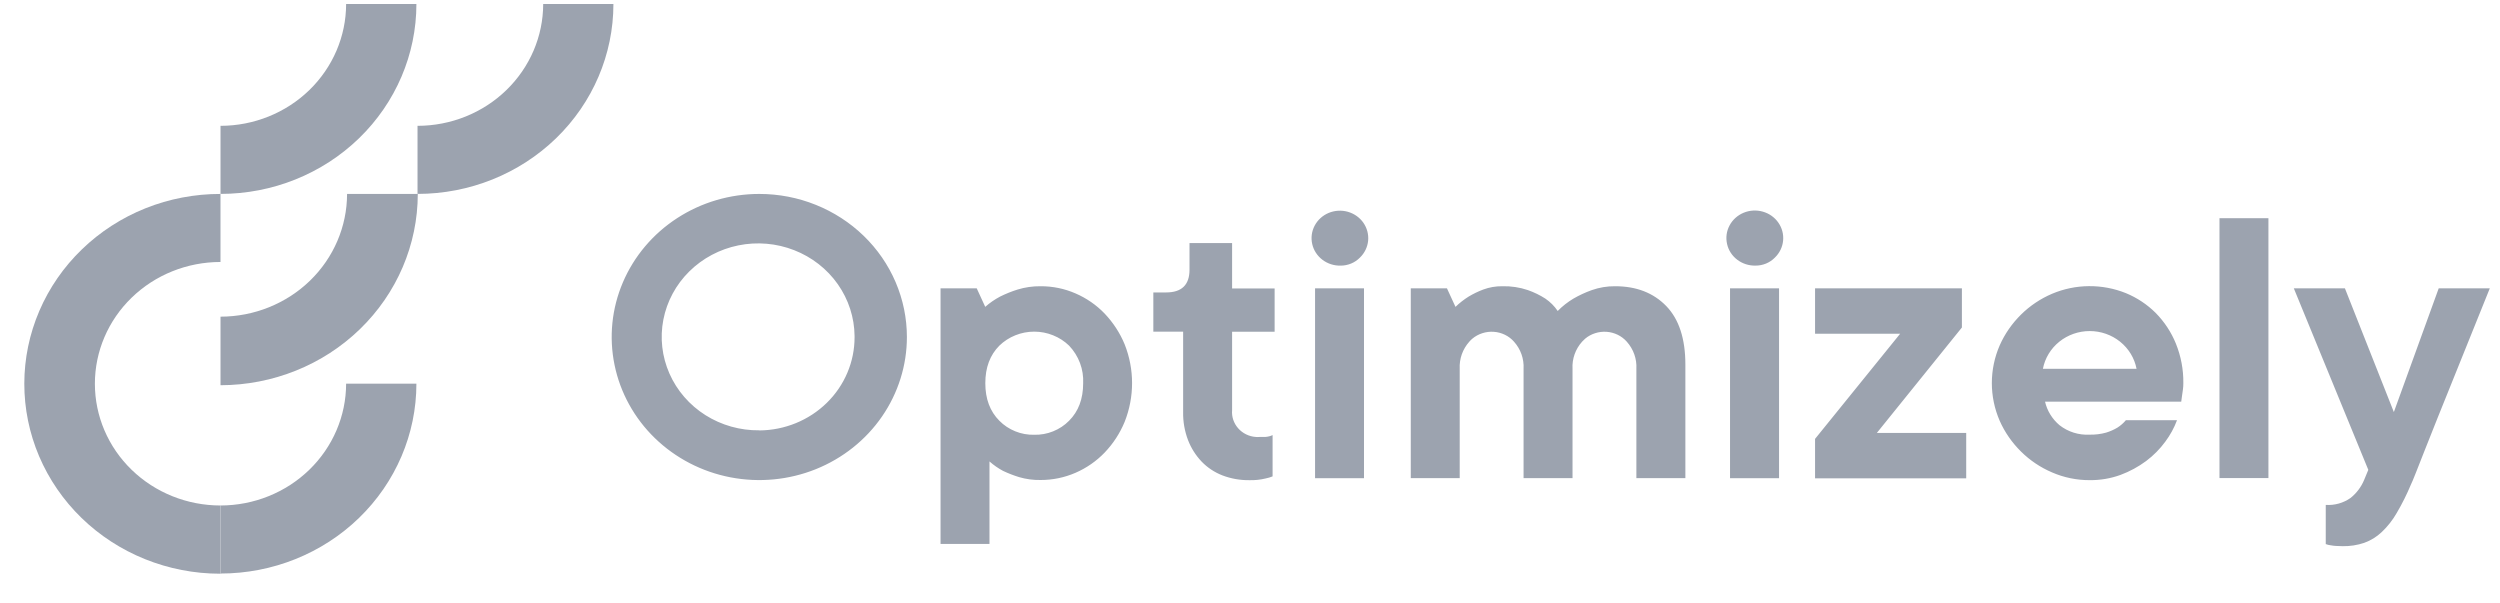
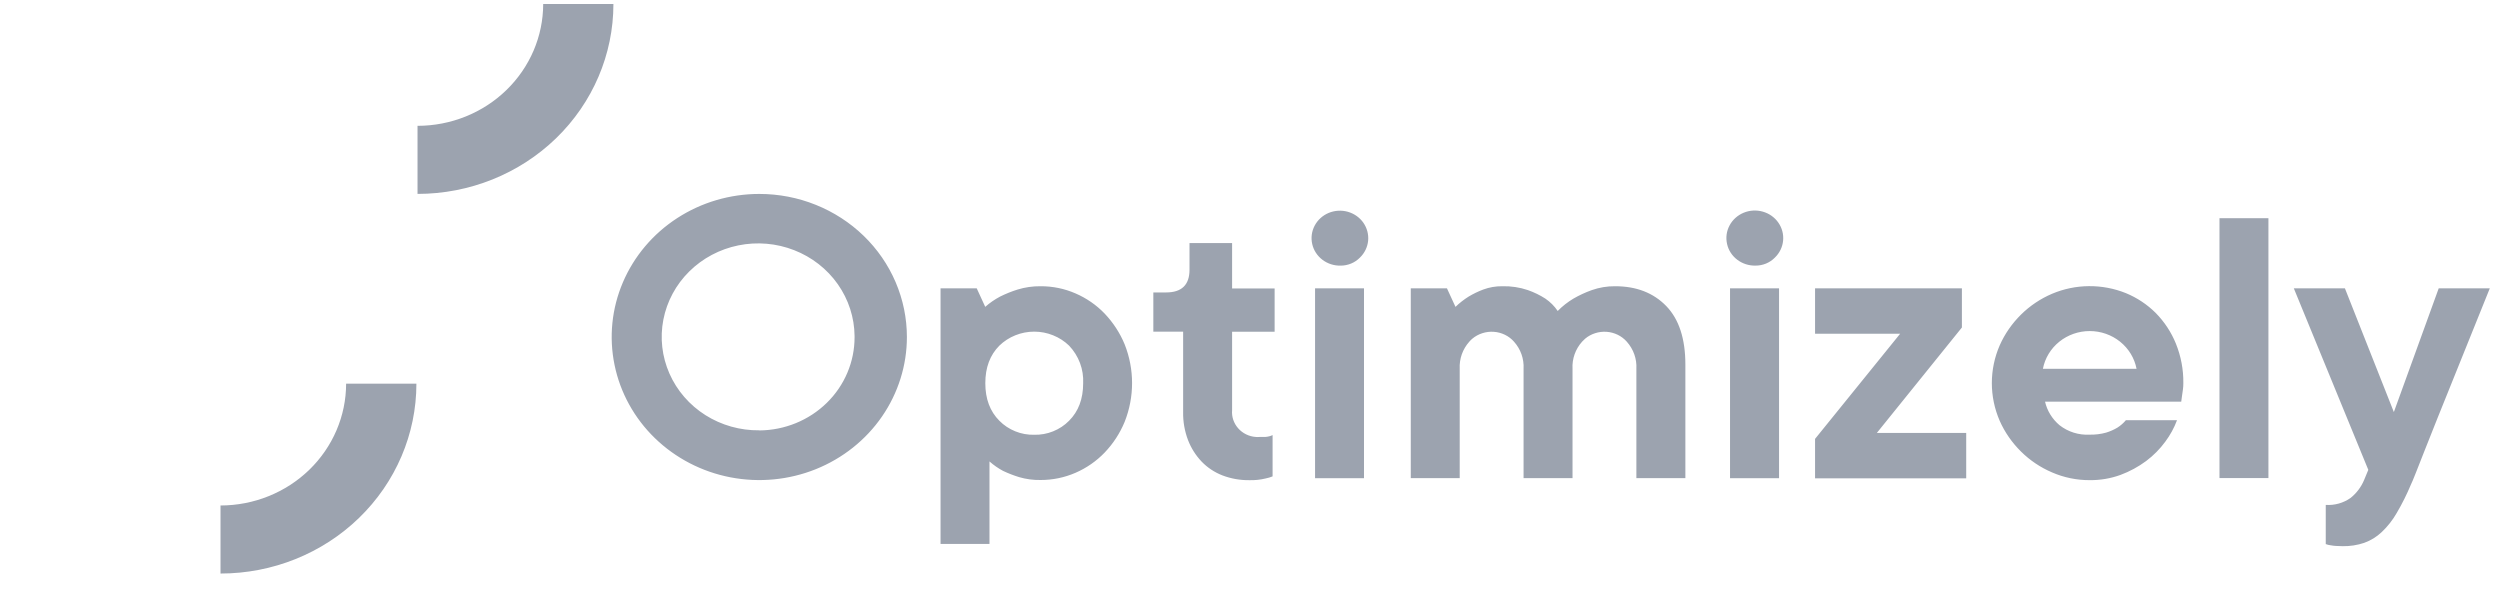
<svg xmlns="http://www.w3.org/2000/svg" width="87" height="21" viewBox="0 0 87 21" fill="none">
  <g id="optimizely logo" clip-path="url(#clip0_1595_83130)">
    <g id="Group">
      <g id="Group_2">
-         <path id="Vector" d="M7.674 11.02V13.406C9.494 13.403 11.239 12.702 12.526 11.454C13.813 10.206 14.537 8.515 14.539 6.75H12.078C12.077 7.882 11.612 8.968 10.787 9.768C9.961 10.568 8.841 11.019 7.674 11.02Z" fill="#9CA3AF" />
-         <path id="Vector_2" d="M7.673 17.591C6.514 17.591 5.402 17.145 4.582 16.35C3.762 15.556 3.302 14.478 3.302 13.354C3.302 12.23 3.762 11.153 4.582 10.358C5.402 9.563 6.514 9.117 7.673 9.117V6.749C6.778 6.748 5.891 6.917 5.063 7.248C4.236 7.579 3.484 8.065 2.85 8.678C2.216 9.29 1.713 10.018 1.369 10.819C1.025 11.621 0.847 12.48 0.846 13.348C0.845 14.215 1.02 15.075 1.361 15.877C1.703 16.679 2.204 17.408 2.836 18.023C3.468 18.637 4.219 19.125 5.045 19.458C5.872 19.791 6.758 19.964 7.653 19.965H7.673V17.591Z" fill="#9CA3AF" />
        <path id="Vector_3" d="M7.674 17.591V19.959C9.482 19.959 11.216 19.263 12.494 18.024C13.772 16.785 14.491 15.104 14.491 13.352H12.045C12.044 14.475 11.583 15.553 10.764 16.348C9.944 17.143 8.833 17.59 7.674 17.591Z" fill="#9CA3AF" />
-         <path id="Vector_4" d="M7.674 4.379V6.748C9.482 6.748 11.216 6.051 12.494 4.812C13.772 3.573 14.491 1.892 14.491 0.14H12.045C12.044 1.263 11.583 2.341 10.764 3.136C9.944 3.931 8.833 4.378 7.674 4.379Z" fill="#9CA3AF" />
        <path id="Vector_5" d="M14.53 4.379V6.748C16.338 6.748 18.072 6.051 19.351 4.812C20.629 3.573 21.347 1.892 21.347 0.14H18.903C18.902 1.264 18.441 2.341 17.621 3.136C16.802 3.931 15.69 4.378 14.53 4.379Z" fill="#9CA3AF" />
      </g>
      <path id="Vector_6" d="M32.731 10.034H33.99L34.286 10.678C34.444 10.539 34.618 10.419 34.805 10.32C35.001 10.223 35.203 10.141 35.412 10.076C35.671 9.997 35.941 9.958 36.212 9.961C36.631 9.959 37.046 10.044 37.428 10.211C37.811 10.376 38.156 10.615 38.442 10.913C38.739 11.226 38.975 11.588 39.138 11.983C39.482 12.851 39.482 13.812 39.138 14.68C38.975 15.075 38.74 15.437 38.442 15.749C38.156 16.047 37.811 16.287 37.428 16.453C37.046 16.619 36.632 16.705 36.213 16.704C35.96 16.709 35.708 16.675 35.465 16.604C35.274 16.545 35.088 16.473 34.908 16.388C34.737 16.297 34.578 16.186 34.434 16.058V18.929H32.731V10.034ZM35.989 15.13C36.216 15.135 36.441 15.095 36.65 15.01C36.859 14.926 37.048 14.801 37.204 14.642C37.531 14.316 37.694 13.881 37.694 13.335C37.705 13.097 37.668 12.858 37.584 12.634C37.5 12.41 37.371 12.204 37.204 12.028C37.045 11.874 36.855 11.751 36.647 11.668C36.439 11.584 36.216 11.541 35.991 11.541C35.765 11.541 35.542 11.584 35.334 11.668C35.126 11.751 34.937 11.874 34.778 12.028C34.452 12.355 34.289 12.79 34.289 13.335C34.289 13.88 34.452 14.316 34.778 14.642C34.934 14.801 35.123 14.926 35.332 15.01C35.541 15.095 35.766 15.135 35.992 15.13H35.989ZM43.469 16.71C43.153 16.713 42.838 16.657 42.543 16.545C42.267 16.438 42.019 16.274 41.817 16.064C41.611 15.847 41.45 15.593 41.344 15.317C41.225 15.004 41.167 14.673 41.173 14.34V11.541H40.136V10.177H40.58C41.123 10.177 41.395 9.914 41.395 9.387V8.458H42.877V10.039H44.357V11.545H42.877V14.273C42.867 14.386 42.881 14.501 42.917 14.609C42.954 14.717 43.012 14.818 43.088 14.904C43.164 14.991 43.257 15.062 43.362 15.114C43.466 15.166 43.581 15.197 43.698 15.206C43.744 15.21 43.791 15.21 43.837 15.206C43.901 15.209 43.965 15.209 44.029 15.206C44.076 15.203 44.122 15.195 44.168 15.184C44.209 15.174 44.248 15.16 44.286 15.141V16.578C44.21 16.609 44.131 16.633 44.05 16.649C43.86 16.696 43.665 16.716 43.469 16.71ZM46.653 9.244C46.424 9.249 46.2 9.177 46.02 9.04C45.84 8.903 45.714 8.71 45.665 8.492C45.616 8.275 45.646 8.049 45.751 7.851C45.856 7.653 46.028 7.497 46.239 7.409C46.45 7.322 46.685 7.308 46.905 7.37C47.125 7.433 47.316 7.567 47.445 7.751C47.573 7.935 47.632 8.156 47.611 8.378C47.589 8.599 47.489 8.806 47.327 8.963C47.24 9.052 47.136 9.123 47.02 9.171C46.904 9.219 46.779 9.244 46.653 9.244ZM45.764 10.034H47.467V16.642H45.764V10.034ZM49.095 10.034H50.354L50.651 10.679C50.79 10.544 50.944 10.424 51.11 10.32C51.271 10.224 51.44 10.142 51.616 10.076C51.829 9.997 52.055 9.958 52.283 9.961C52.585 9.954 52.886 9.999 53.172 10.096C53.385 10.171 53.589 10.27 53.778 10.391C53.948 10.507 54.094 10.653 54.208 10.822C54.371 10.656 54.555 10.511 54.756 10.391C54.959 10.274 55.172 10.175 55.394 10.096C55.654 10.004 55.93 9.958 56.207 9.961C56.949 9.961 57.54 10.192 57.985 10.65C58.43 11.109 58.651 11.79 58.651 12.689V16.638H56.946V12.834C56.965 12.489 56.845 12.151 56.612 11.89C56.524 11.79 56.416 11.709 56.296 11.65C56.175 11.592 56.044 11.556 55.909 11.547C55.774 11.537 55.639 11.554 55.511 11.595C55.383 11.636 55.264 11.701 55.162 11.787C55.125 11.819 55.09 11.854 55.057 11.89C54.824 12.15 54.704 12.489 54.724 12.834V16.638H53.02V12.834C53.04 12.489 52.92 12.15 52.687 11.89C52.599 11.79 52.492 11.709 52.371 11.65C52.25 11.591 52.119 11.556 51.984 11.547C51.849 11.537 51.714 11.554 51.586 11.595C51.457 11.636 51.339 11.701 51.236 11.787C51.199 11.819 51.164 11.853 51.132 11.89C50.899 12.151 50.78 12.489 50.798 12.834V16.638H49.095V10.034ZM61.093 9.243C60.864 9.249 60.639 9.177 60.458 9.04C60.276 8.903 60.15 8.708 60.102 8.491C60.052 8.273 60.082 8.045 60.188 7.847C60.292 7.649 60.466 7.492 60.677 7.404C60.888 7.316 61.124 7.302 61.345 7.365C61.566 7.427 61.757 7.562 61.886 7.747C62.015 7.931 62.074 8.154 62.052 8.376C62.03 8.598 61.93 8.805 61.767 8.963C61.68 9.052 61.576 9.123 61.46 9.171C61.344 9.219 61.219 9.244 61.093 9.243ZM60.205 10.034H61.911V16.642H60.205V10.034ZM63.164 15.273L66.126 11.613H63.164V10.034H68.274V11.397L65.315 15.065H68.424V16.645H63.164V15.273ZM72.722 16.709C72.271 16.711 71.824 16.619 71.412 16.44C71.007 16.267 70.64 16.021 70.331 15.714C70.018 15.405 69.766 15.043 69.59 14.645C69.409 14.229 69.316 13.782 69.316 13.331C69.316 12.88 69.409 12.434 69.59 12.018C69.766 11.62 70.018 11.257 70.331 10.948C70.641 10.642 71.007 10.396 71.412 10.223C71.817 10.052 72.253 9.961 72.694 9.958C73.136 9.954 73.573 10.037 73.981 10.201C74.371 10.362 74.723 10.596 75.018 10.89C75.322 11.199 75.561 11.562 75.722 11.96C75.898 12.396 75.986 12.862 75.98 13.331C75.981 13.406 75.976 13.48 75.966 13.554C75.955 13.625 75.946 13.695 75.936 13.763C75.926 13.83 75.916 13.911 75.907 13.977H71.167C71.24 14.295 71.417 14.582 71.67 14.796C71.967 15.029 72.342 15.147 72.722 15.126C72.915 15.13 73.108 15.106 73.293 15.055C73.43 15.013 73.562 14.955 73.685 14.882C73.797 14.811 73.897 14.723 73.981 14.623H75.76C75.661 14.89 75.523 15.141 75.352 15.37C75.165 15.626 74.94 15.853 74.685 16.044C74.414 16.245 74.115 16.407 73.796 16.526C73.453 16.651 73.089 16.713 72.722 16.709ZM74.352 12.834C74.281 12.465 74.079 12.132 73.781 11.892C73.484 11.652 73.109 11.521 72.722 11.521C72.335 11.521 71.961 11.652 71.663 11.892C71.365 12.132 71.164 12.465 71.093 12.834H74.352ZM77.238 7.593H78.941V16.637H77.238V7.593ZM81.528 19.007C81.45 19.007 81.373 19.004 81.298 18.999C81.236 18.996 81.174 18.989 81.113 18.977C81.053 18.971 80.993 18.956 80.936 18.934V17.571C81.246 17.591 81.552 17.504 81.802 17.327C82.008 17.161 82.168 16.949 82.269 16.709L82.417 16.351L79.825 10.034H81.603L83.306 14.34L84.867 10.034H86.645C86.161 11.239 85.721 12.331 85.326 13.307C85.158 13.728 84.992 14.14 84.829 14.541C84.667 14.941 84.522 15.309 84.392 15.64C84.263 15.97 84.156 16.245 84.067 16.465C83.978 16.685 83.928 16.814 83.904 16.854C83.761 17.196 83.596 17.529 83.407 17.85C83.267 18.096 83.09 18.321 82.882 18.518C82.708 18.682 82.502 18.809 82.275 18.891C82.035 18.972 81.782 19.011 81.528 19.007ZM26.423 6.749C25.407 6.749 24.414 7.041 23.57 7.588C22.725 8.135 22.067 8.913 21.678 9.823C21.289 10.732 21.187 11.733 21.386 12.699C21.584 13.665 22.073 14.552 22.791 15.248C23.51 15.945 24.425 16.419 25.421 16.611C26.418 16.803 27.45 16.705 28.389 16.328C29.327 15.951 30.13 15.313 30.694 14.494C31.258 13.675 31.56 12.713 31.56 11.728C31.56 11.074 31.427 10.427 31.169 9.822C30.911 9.218 30.533 8.669 30.056 8.207C29.579 7.745 29.012 7.378 28.389 7.128C27.766 6.877 27.098 6.749 26.423 6.749ZM26.423 14.975C25.759 14.983 25.108 14.799 24.551 14.448C23.995 14.097 23.558 13.593 23.297 13.001C23.036 12.409 22.962 11.755 23.085 11.123C23.208 10.49 23.521 9.907 23.986 9.447C24.451 8.987 25.046 8.671 25.696 8.539C26.346 8.407 27.021 8.465 27.637 8.706C28.253 8.946 28.782 9.359 29.156 9.891C29.53 10.423 29.733 11.05 29.739 11.694V11.732C29.741 12.588 29.394 13.411 28.773 14.019C28.151 14.628 27.307 14.973 26.423 14.979V14.975Z" fill="#9CA3AF" />
    </g>
  </g>
  <defs>
    <clipPath id="clip0_1595_83130">
      <rect width="85.799" height="19.942" fill="white" transform="translate(0.846 0.14)" />
    </clipPath>
  </defs>
</svg>